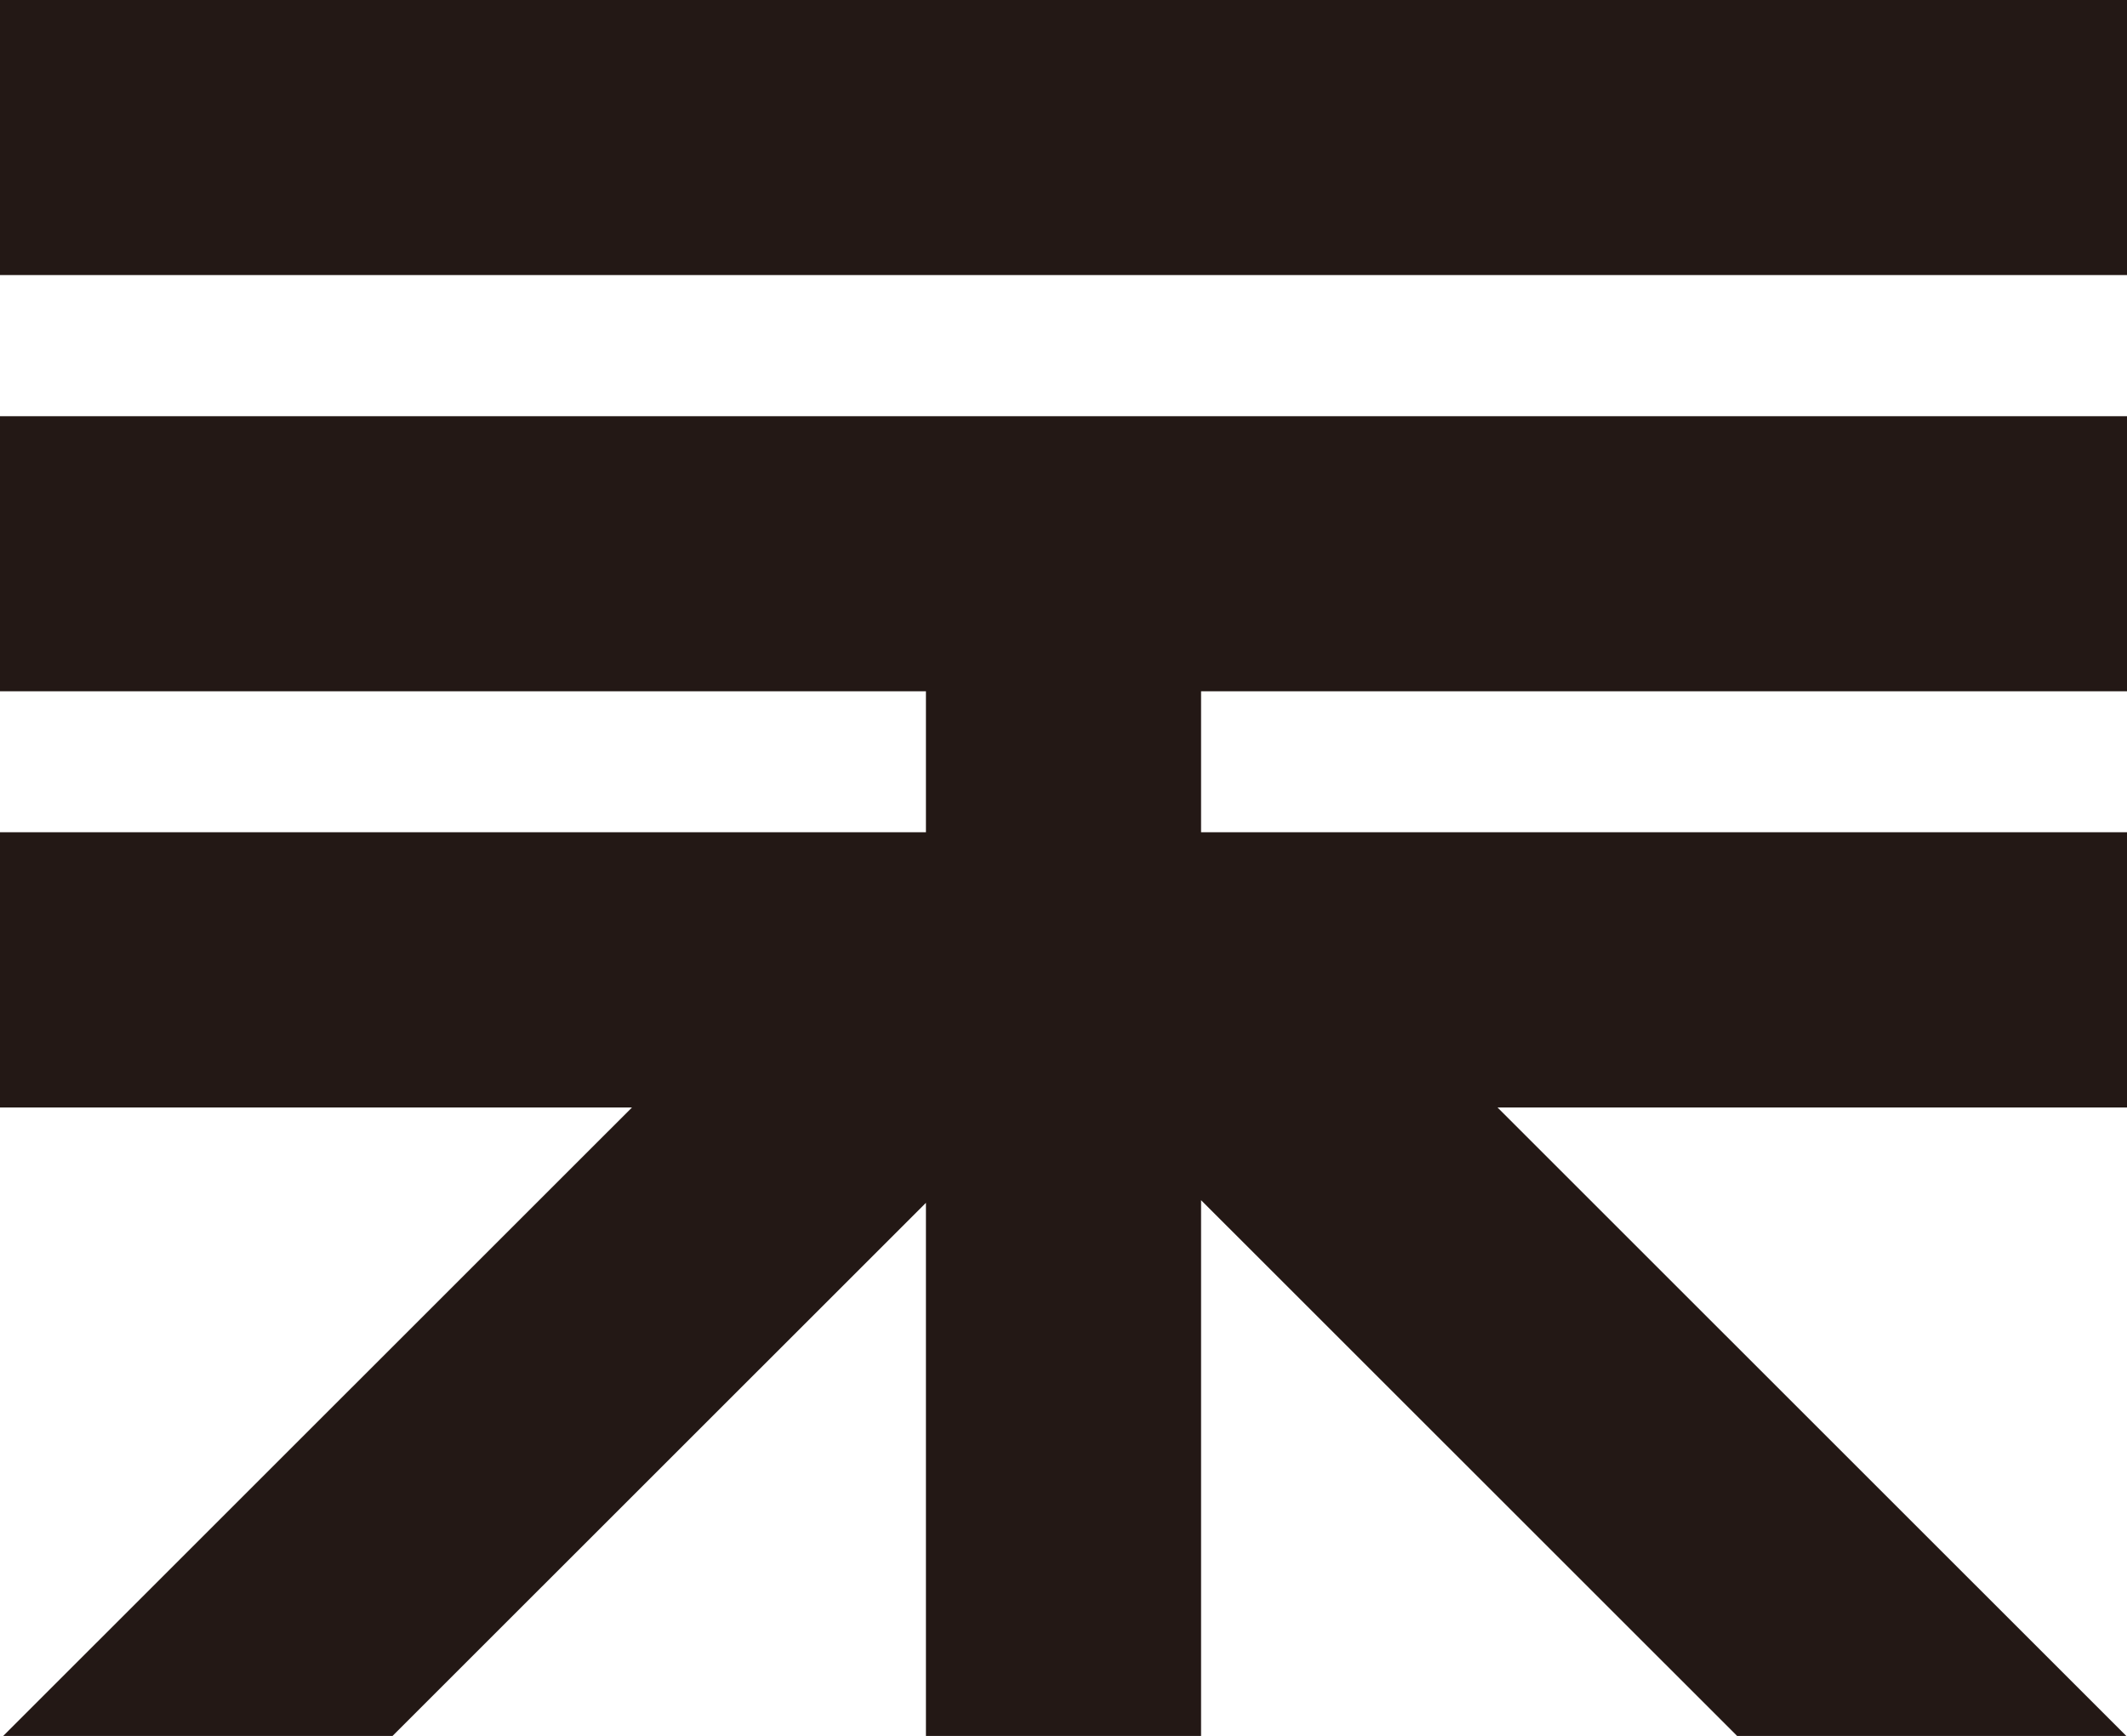
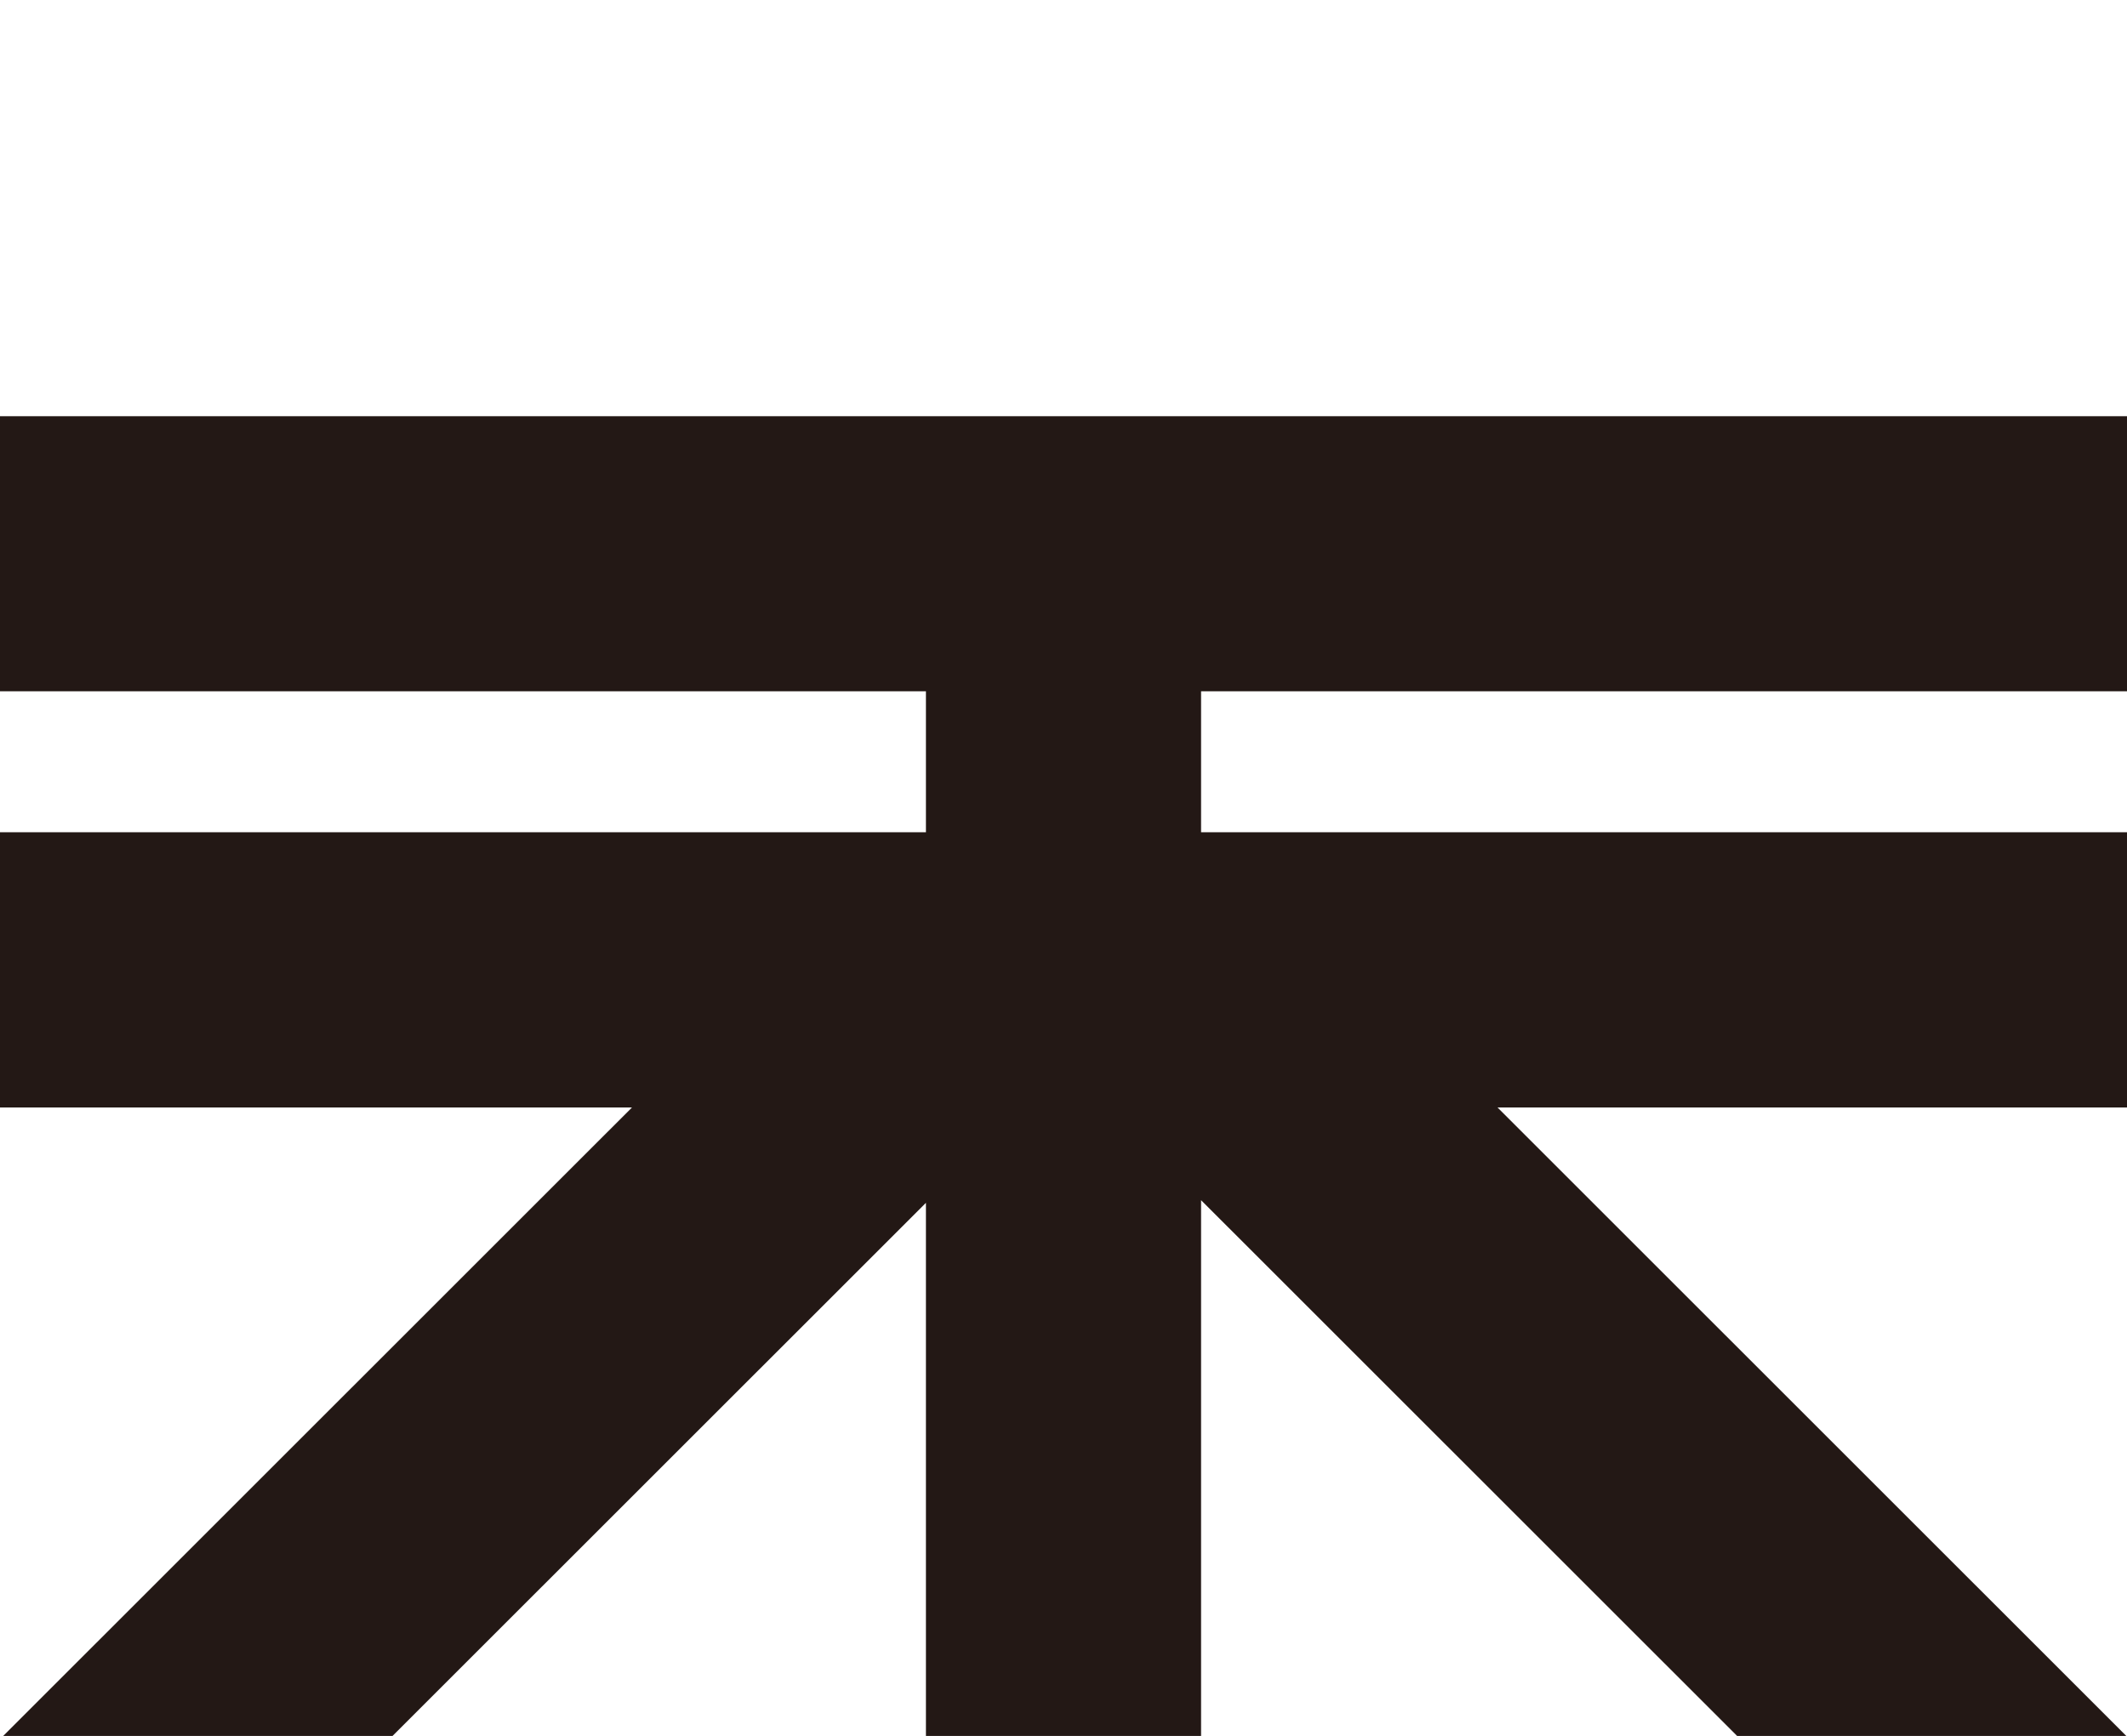
<svg xmlns="http://www.w3.org/2000/svg" id="_レイヤー_2" data-name="レイヤー 2" viewBox="0 0 152.76 124.71">
  <defs>
    <style>
      .cls-1 {
        fill: #231815;
      }
    </style>
  </defs>
  <g id="_レイヤー_2-2" data-name=" レイヤー 2">
    <g>
-       <rect class="cls-1" width="152.76" height="19.76" />
      <polygon class="cls-1" points="66.5 86.41 66.5 124.71 86.26 124.71 86.26 86.22 124.76 124.71 152.71 124.71 107.55 79.56 152.76 79.56 152.76 59.79 86.26 59.79 86.26 49.66 152.76 49.66 152.76 29.9 0 29.9 0 49.66 66.5 49.66 66.5 59.79 0 59.79 0 79.56 45.39 79.56 .23 124.71 28.19 124.71 66.5 86.41" />
    </g>
  </g>
</svg>